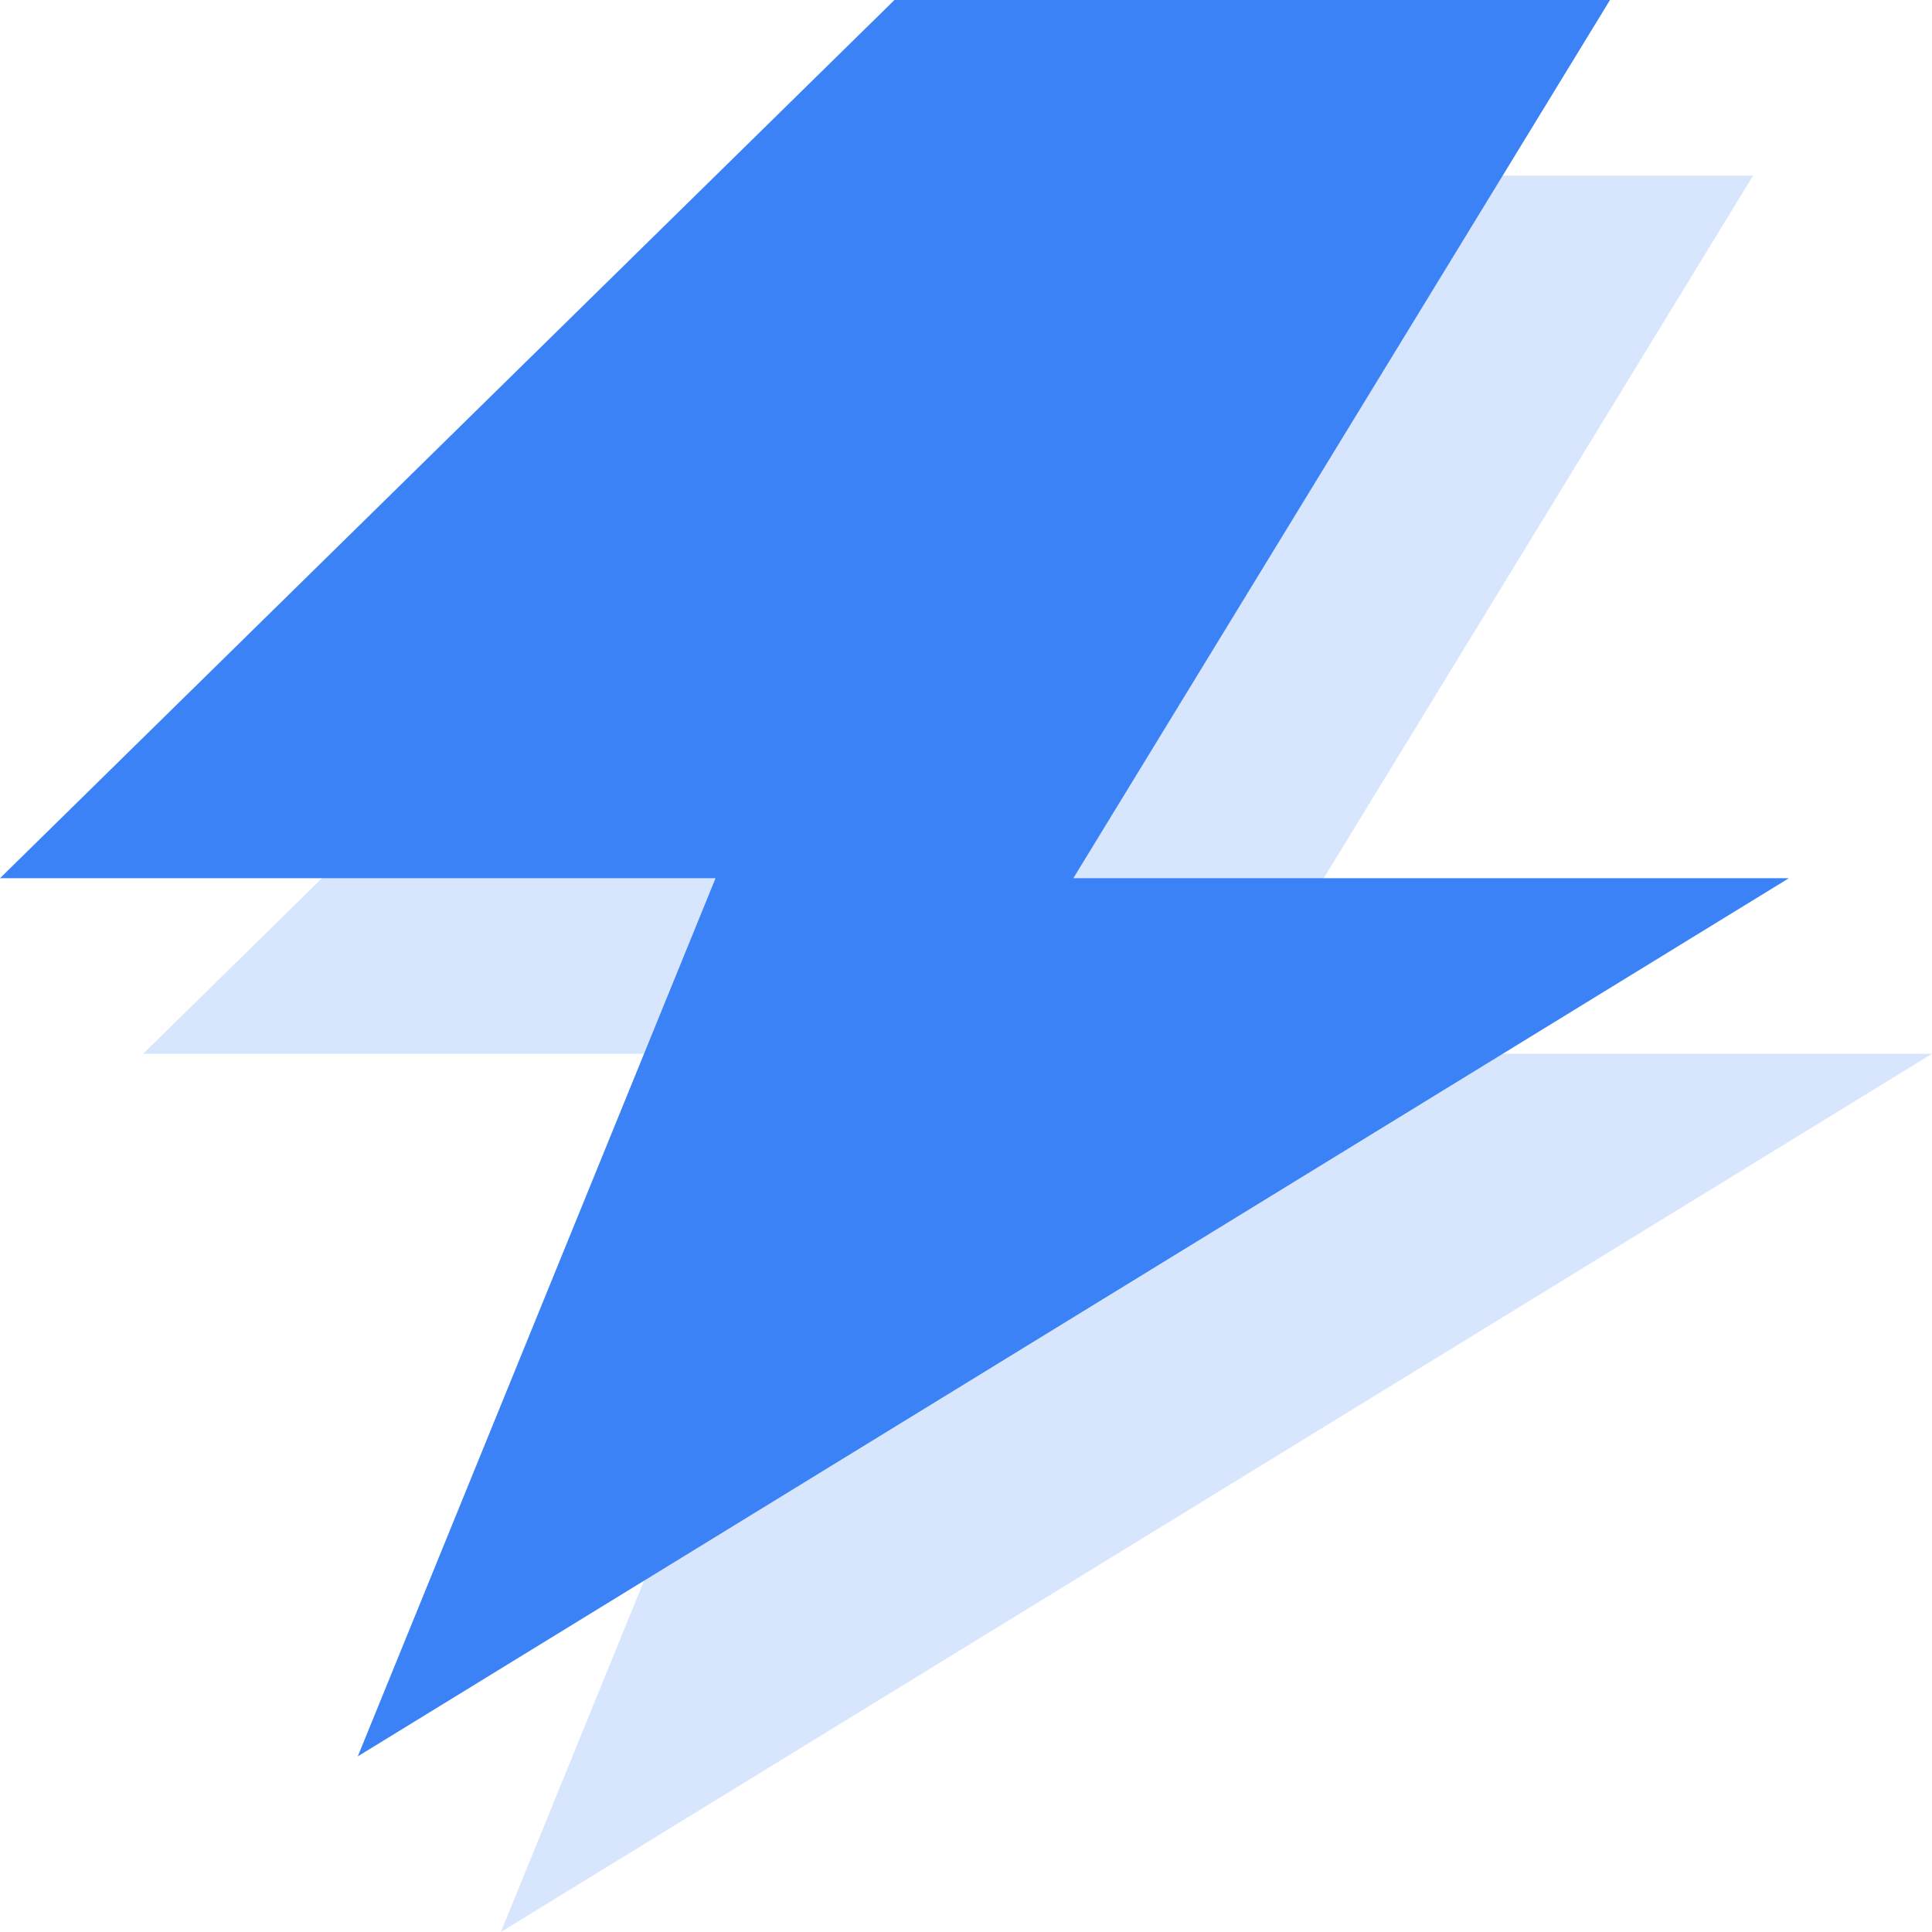
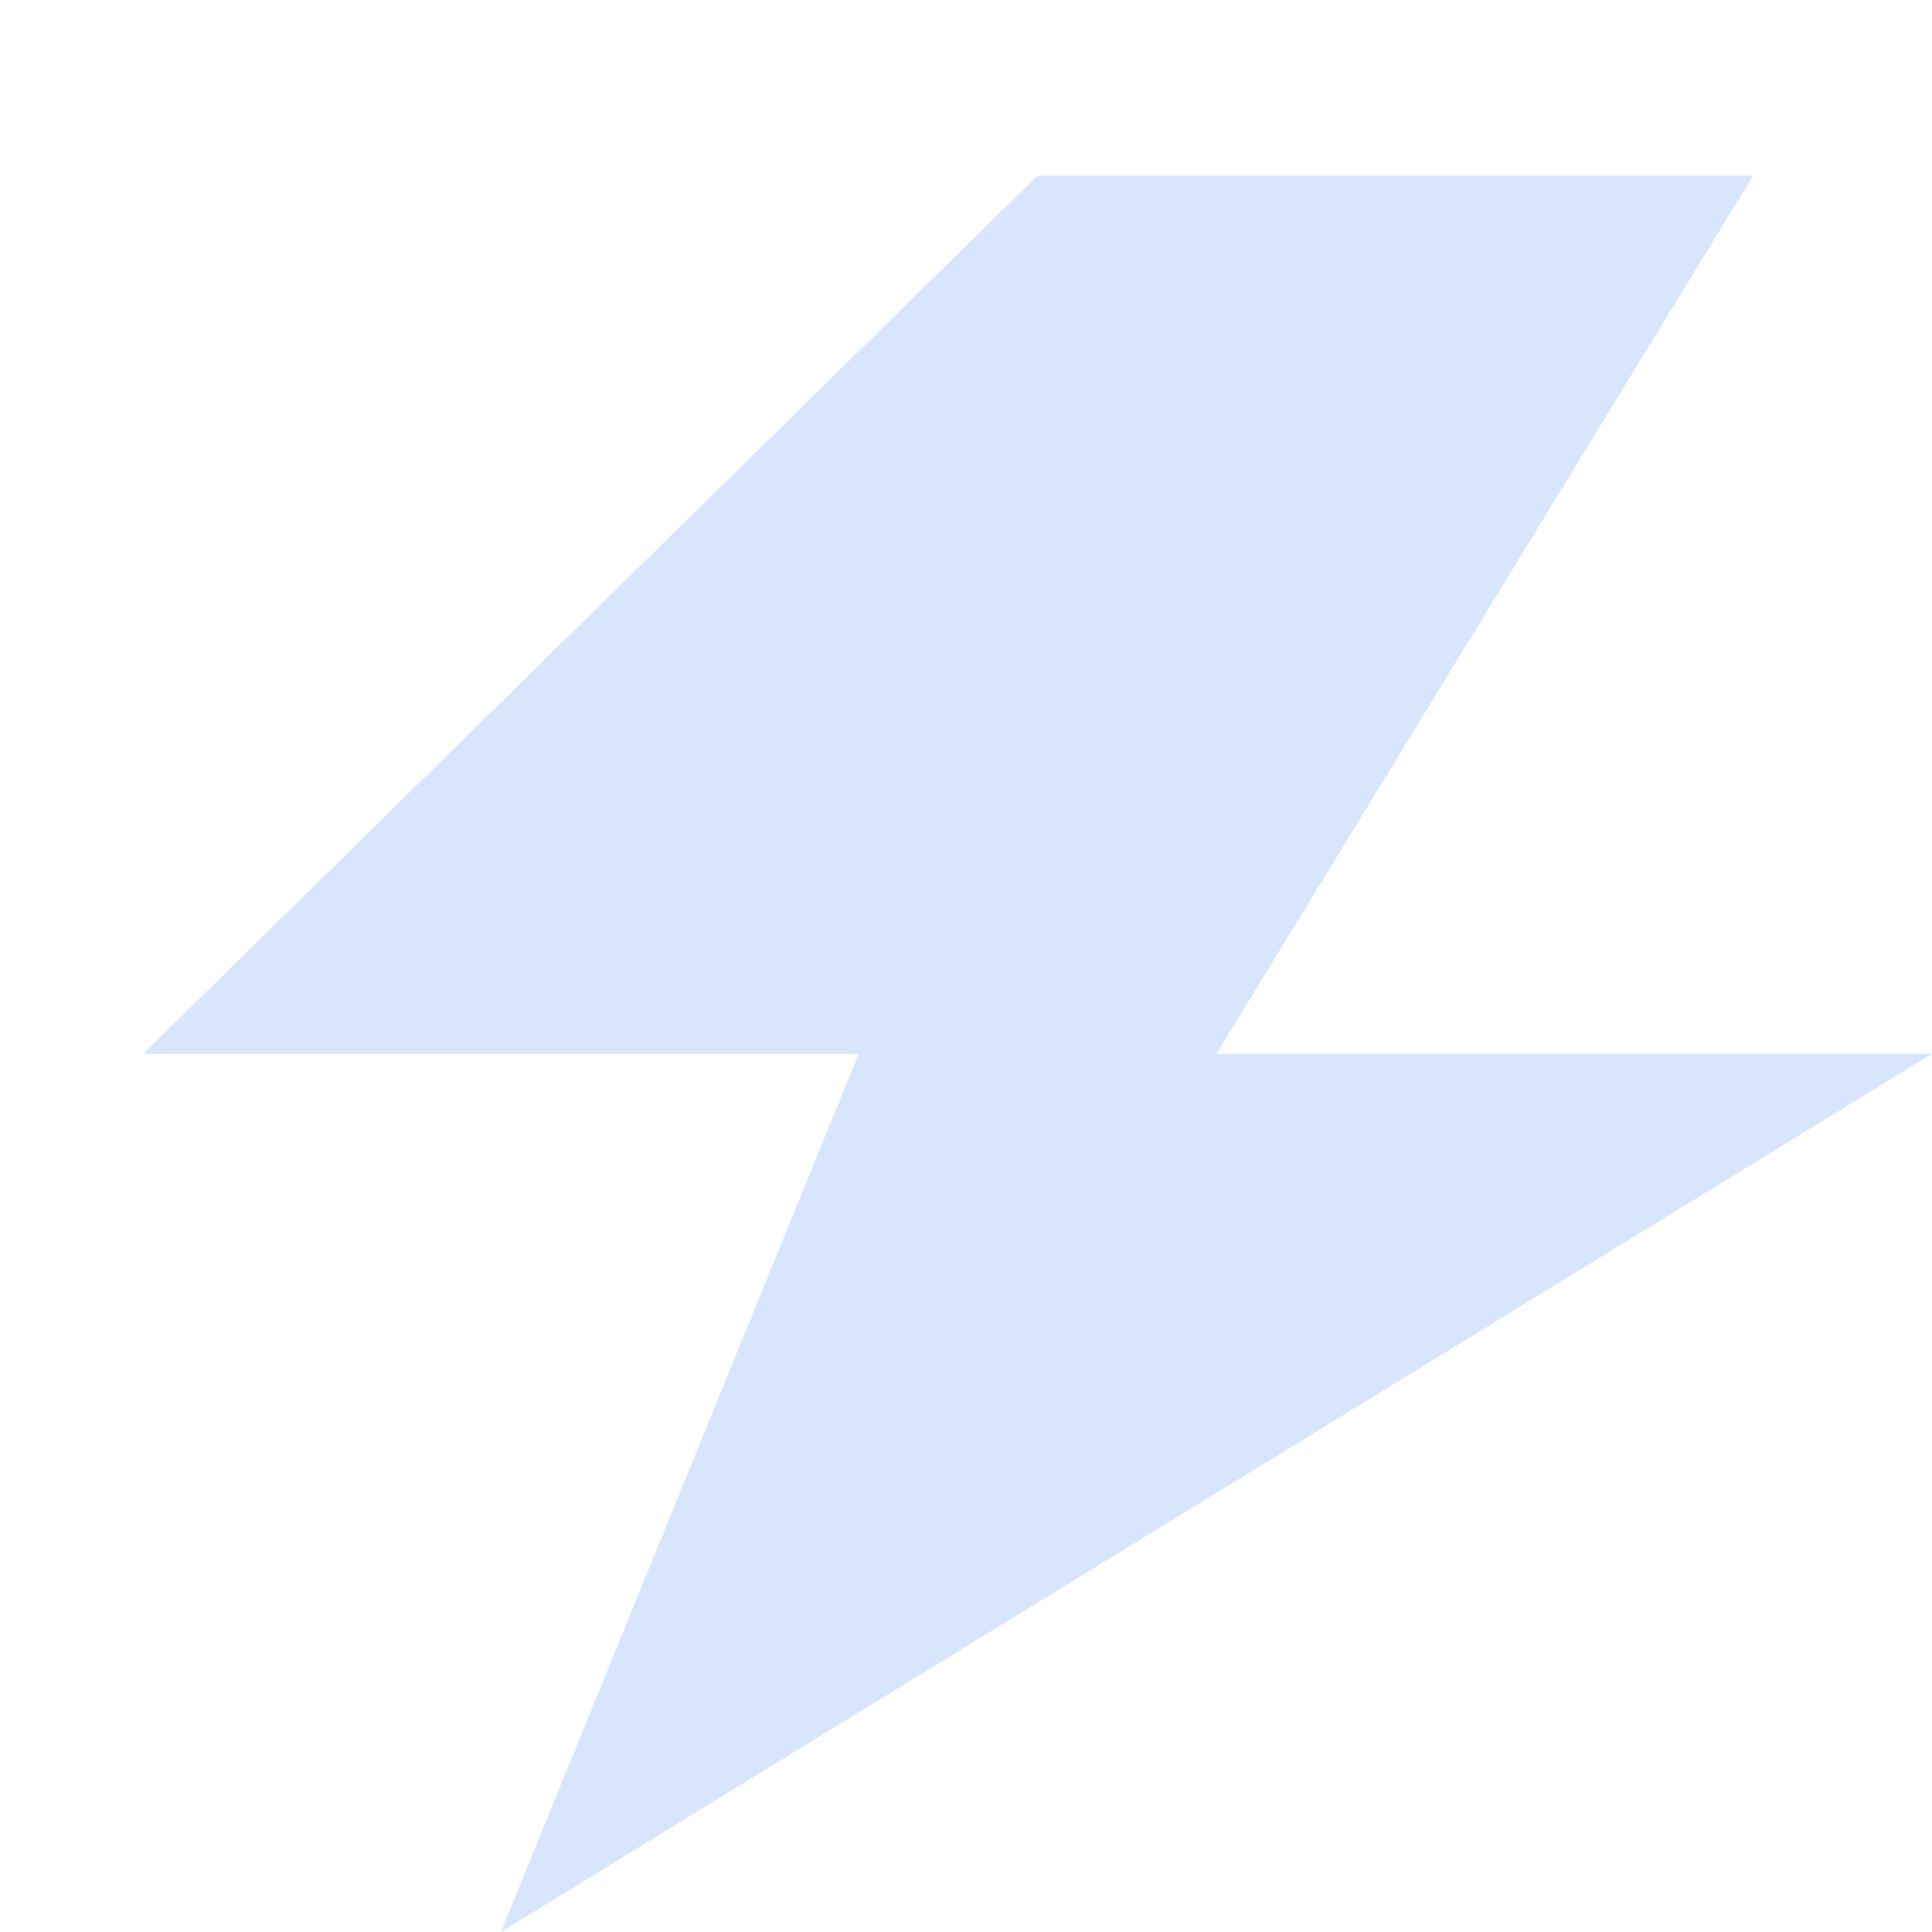
<svg xmlns="http://www.w3.org/2000/svg" width="54" height="54" viewBox="0 0 54 54" fill="none">
  <path opacity="0.2" d="M29 4.909H49L34 29.454H54L14 54L24 29.454H4L29 4.909Z" fill="#3B82F6" />
-   <path d="M25 0H45L30 24.546H50L10 49.091L20 24.546H0L25 0Z" fill="#3B82F6" />
</svg>